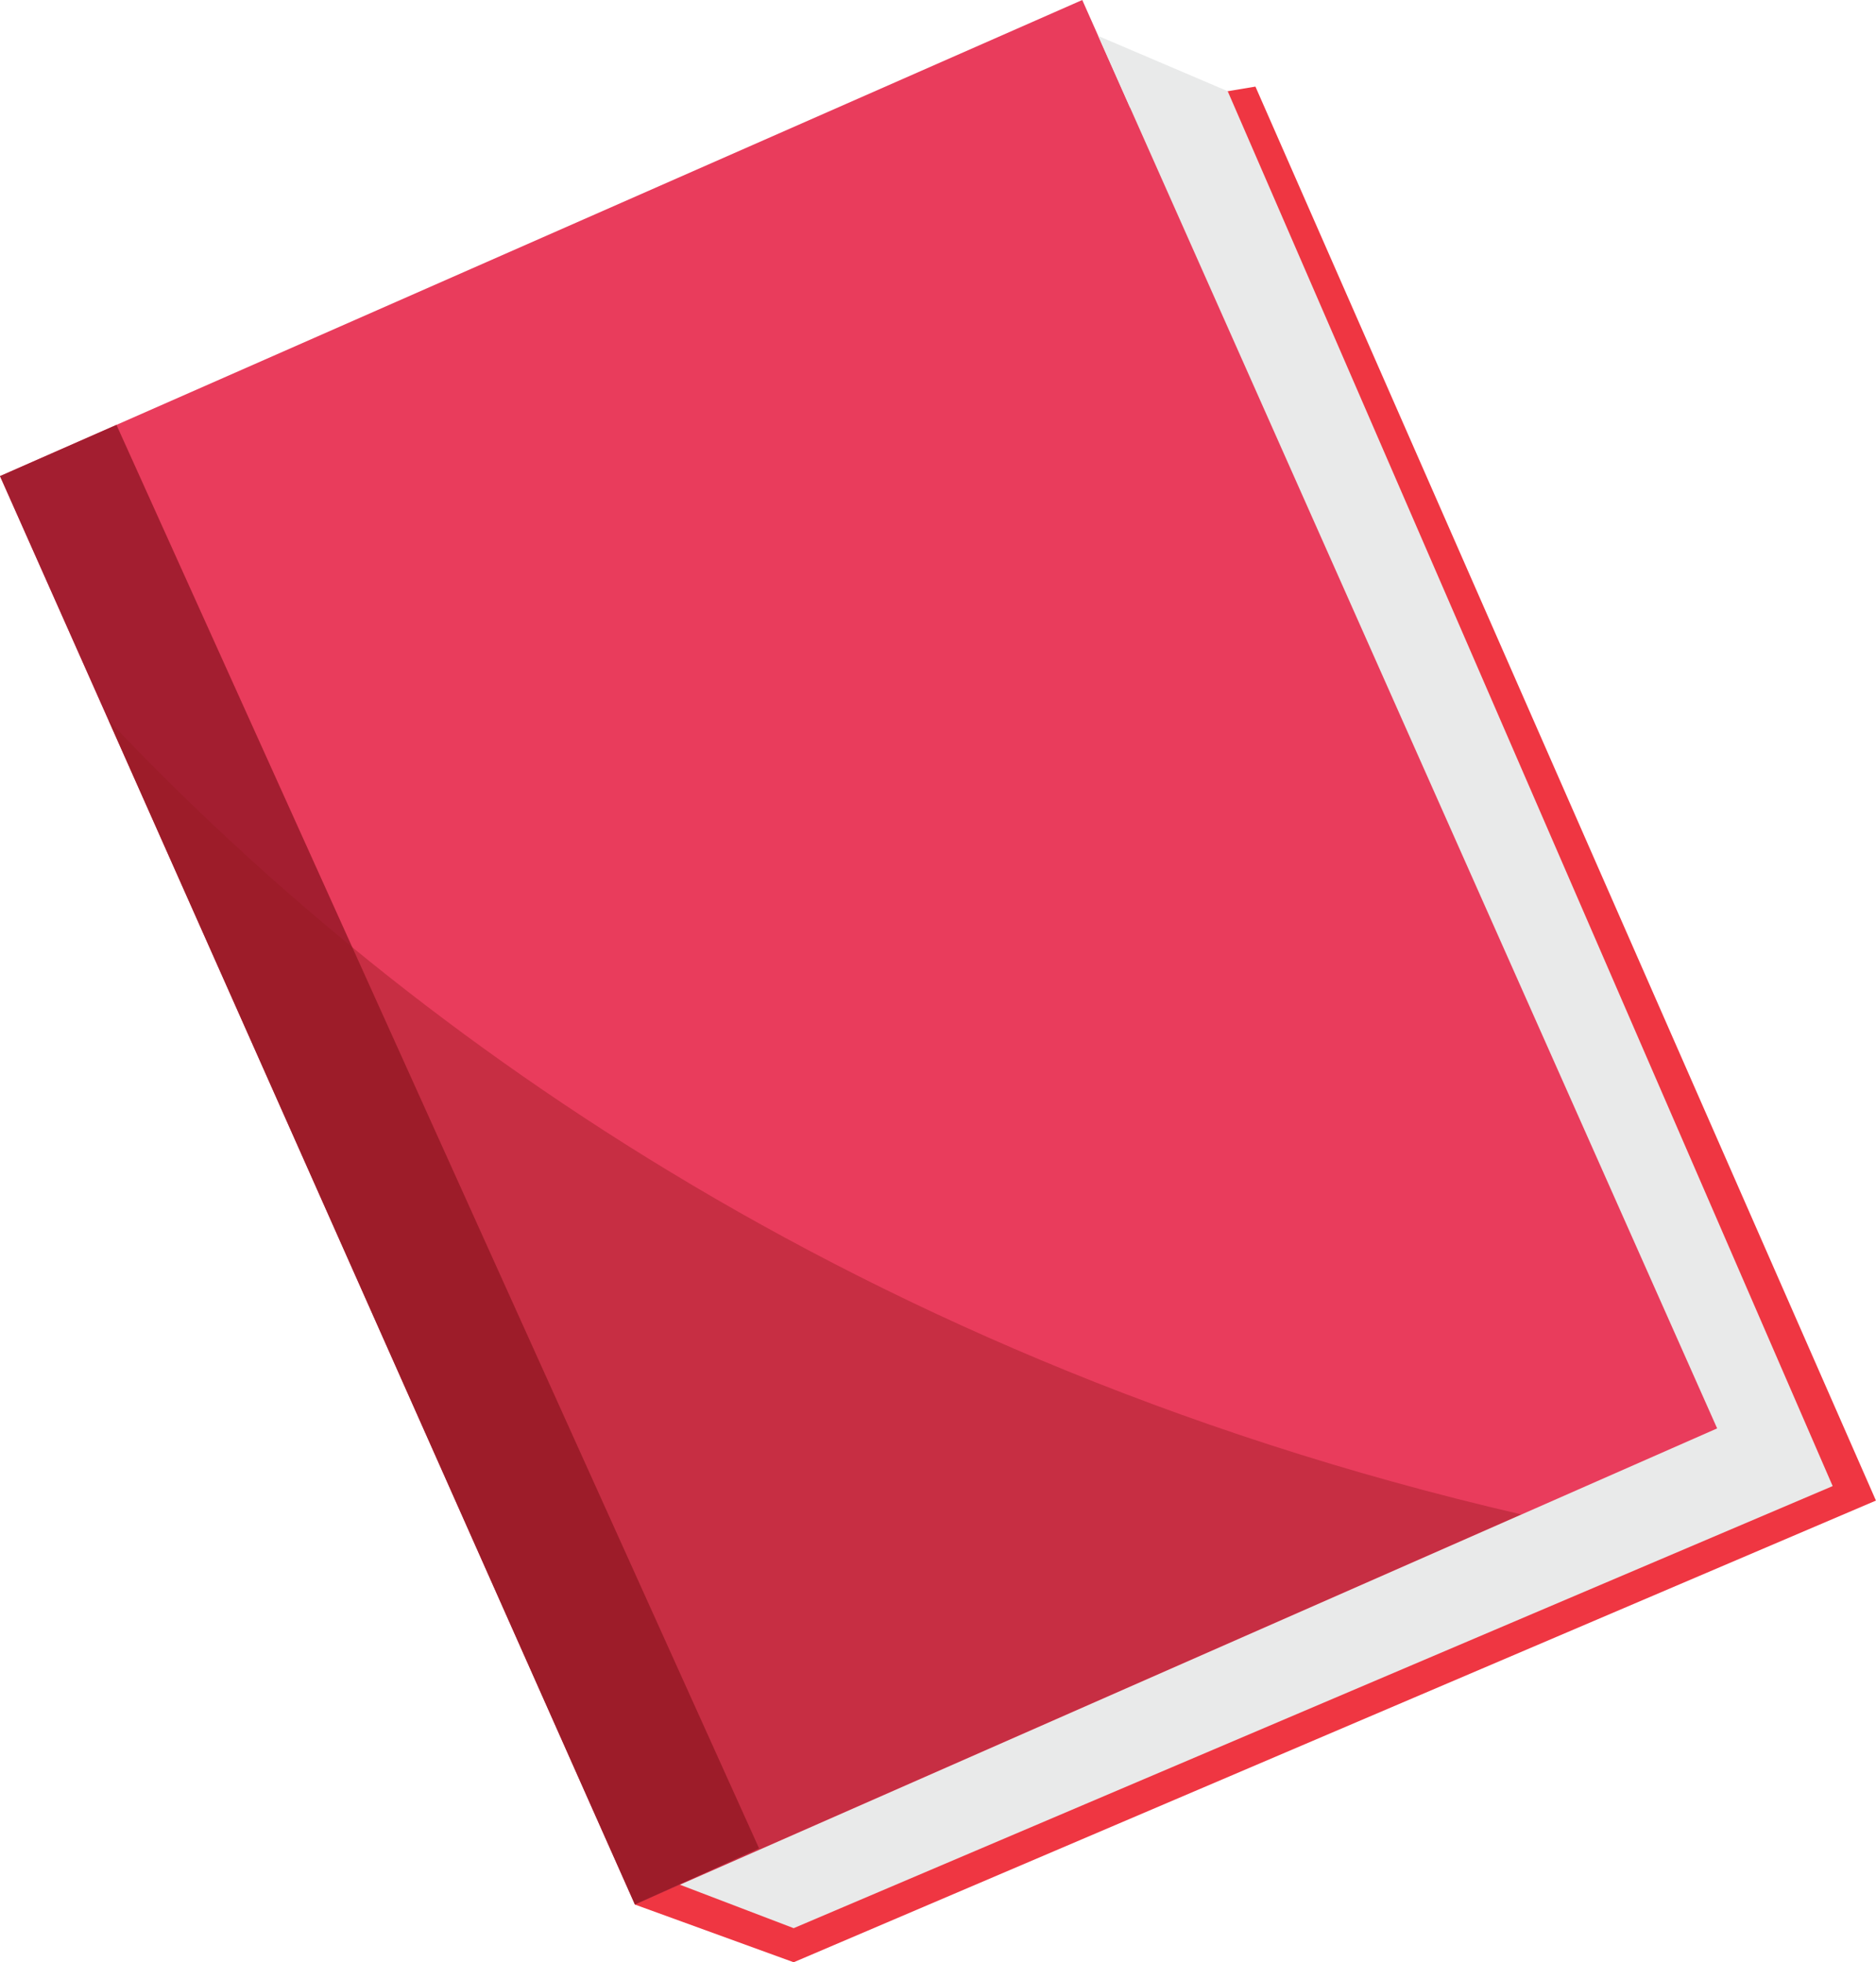
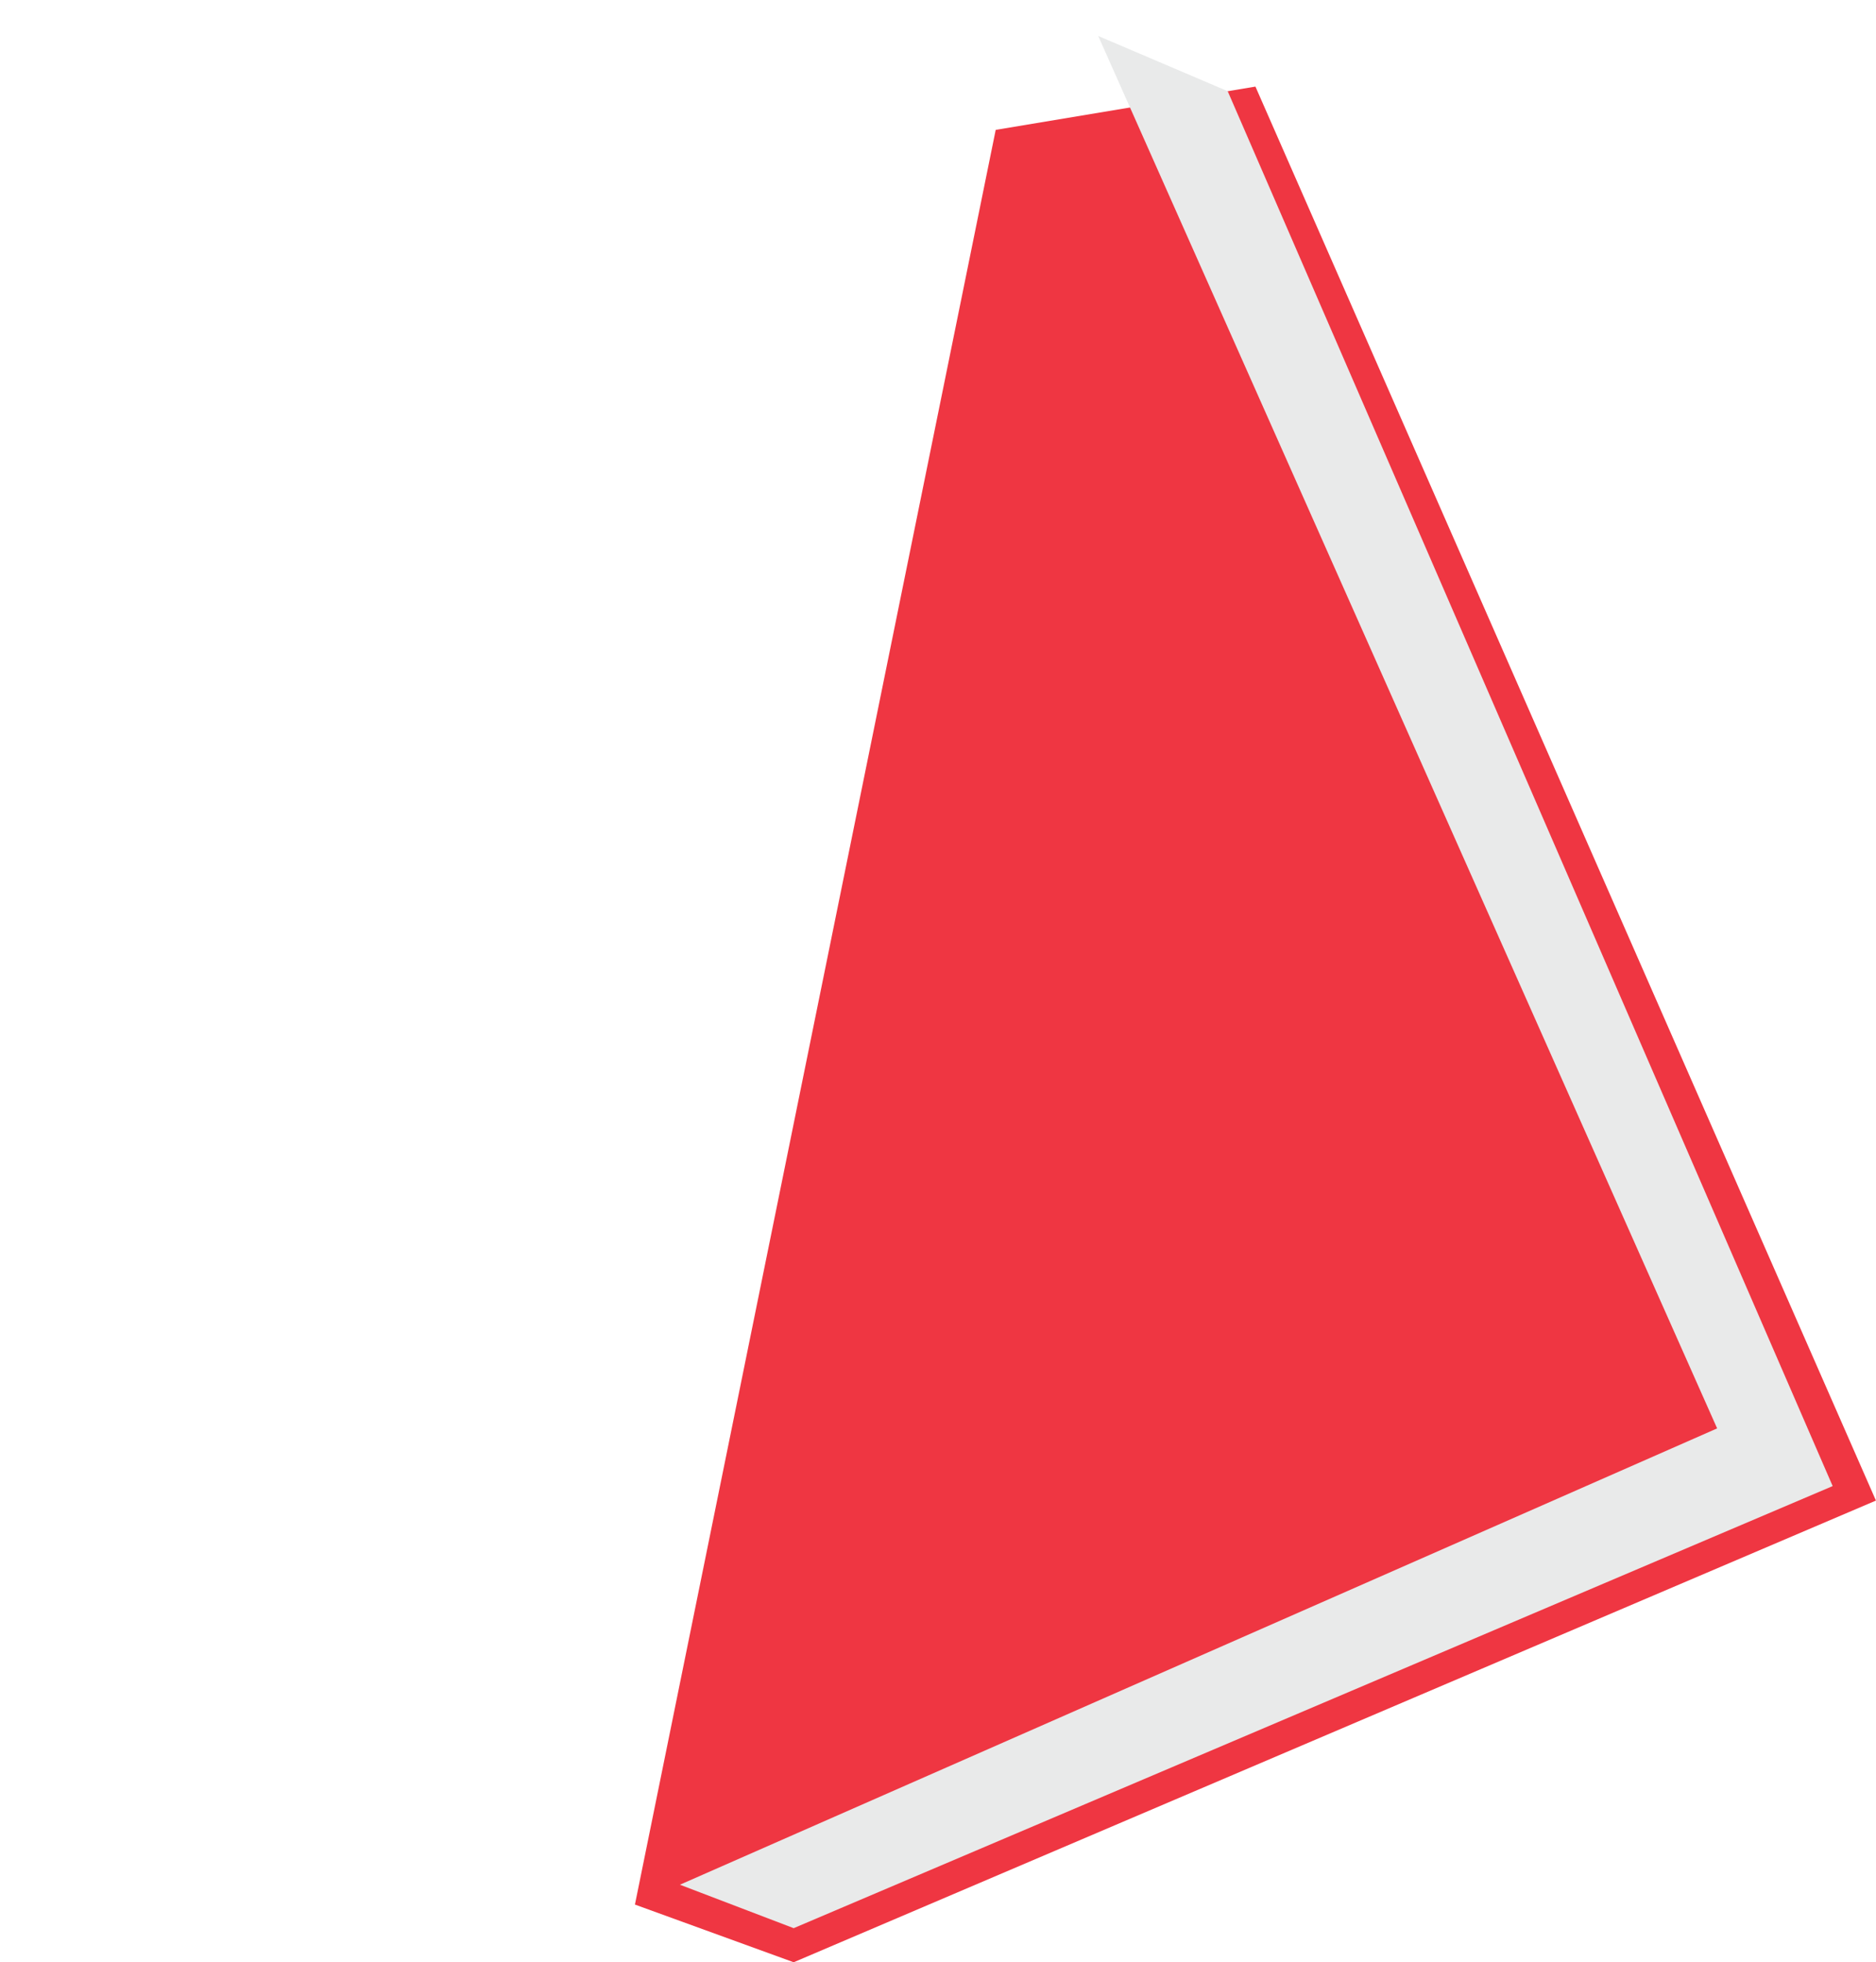
<svg xmlns="http://www.w3.org/2000/svg" height="333.3" preserveAspectRatio="xMidYMid meet" version="1.0" viewBox="0.0 0.0 318.6 333.3" width="318.6" zoomAndPan="magnify">
  <g>
    <g id="change1_1">
      <path d="M169.1,22.06c14.7-2.45,29.41-4.9,44.11-7.35c35.13,80.06,70.25,160.11,105.38,240.17 c-61.27,26.14-122.53,52.28-183.8,78.42c-8.99-3.27-17.97-6.54-26.96-9.8C128.25,223.01,148.67,122.53,169.1,22.06z" fill="#ef3642" />
    </g>
    <g id="change2_1">
-       <path d="M0 80.87L183.8 0 291.63 242.62 107.83 323.49z" fill="#e93c5c" />
-     </g>
+       </g>
    <g id="change3_1">
-       <path d="M0 80.87L19.78 72.17 128.91 313.95 107.83 323.49z" fill="#a31e30" />
-     </g>
+       </g>
    <g id="change4_1">
-       <path d="M18.44,122.36l89.39,201.13l150.56-66.25C139.23,229.64,62.09,168.57,18.44,122.36z" fill="#95191e" opacity=".4" />
-     </g>
+       </g>
    <g id="change5_1">
      <path d="M115.47,320.13l19.32,7.38l176.45-75.09L208.5,15.49l-21.99-9.38c35.04,78.84,70.08,157.67,105.11,236.51 C232.91,268.45,174.19,294.29,115.47,320.13z" fill="#e9eaea" />
    </g>
  </g>
</svg>